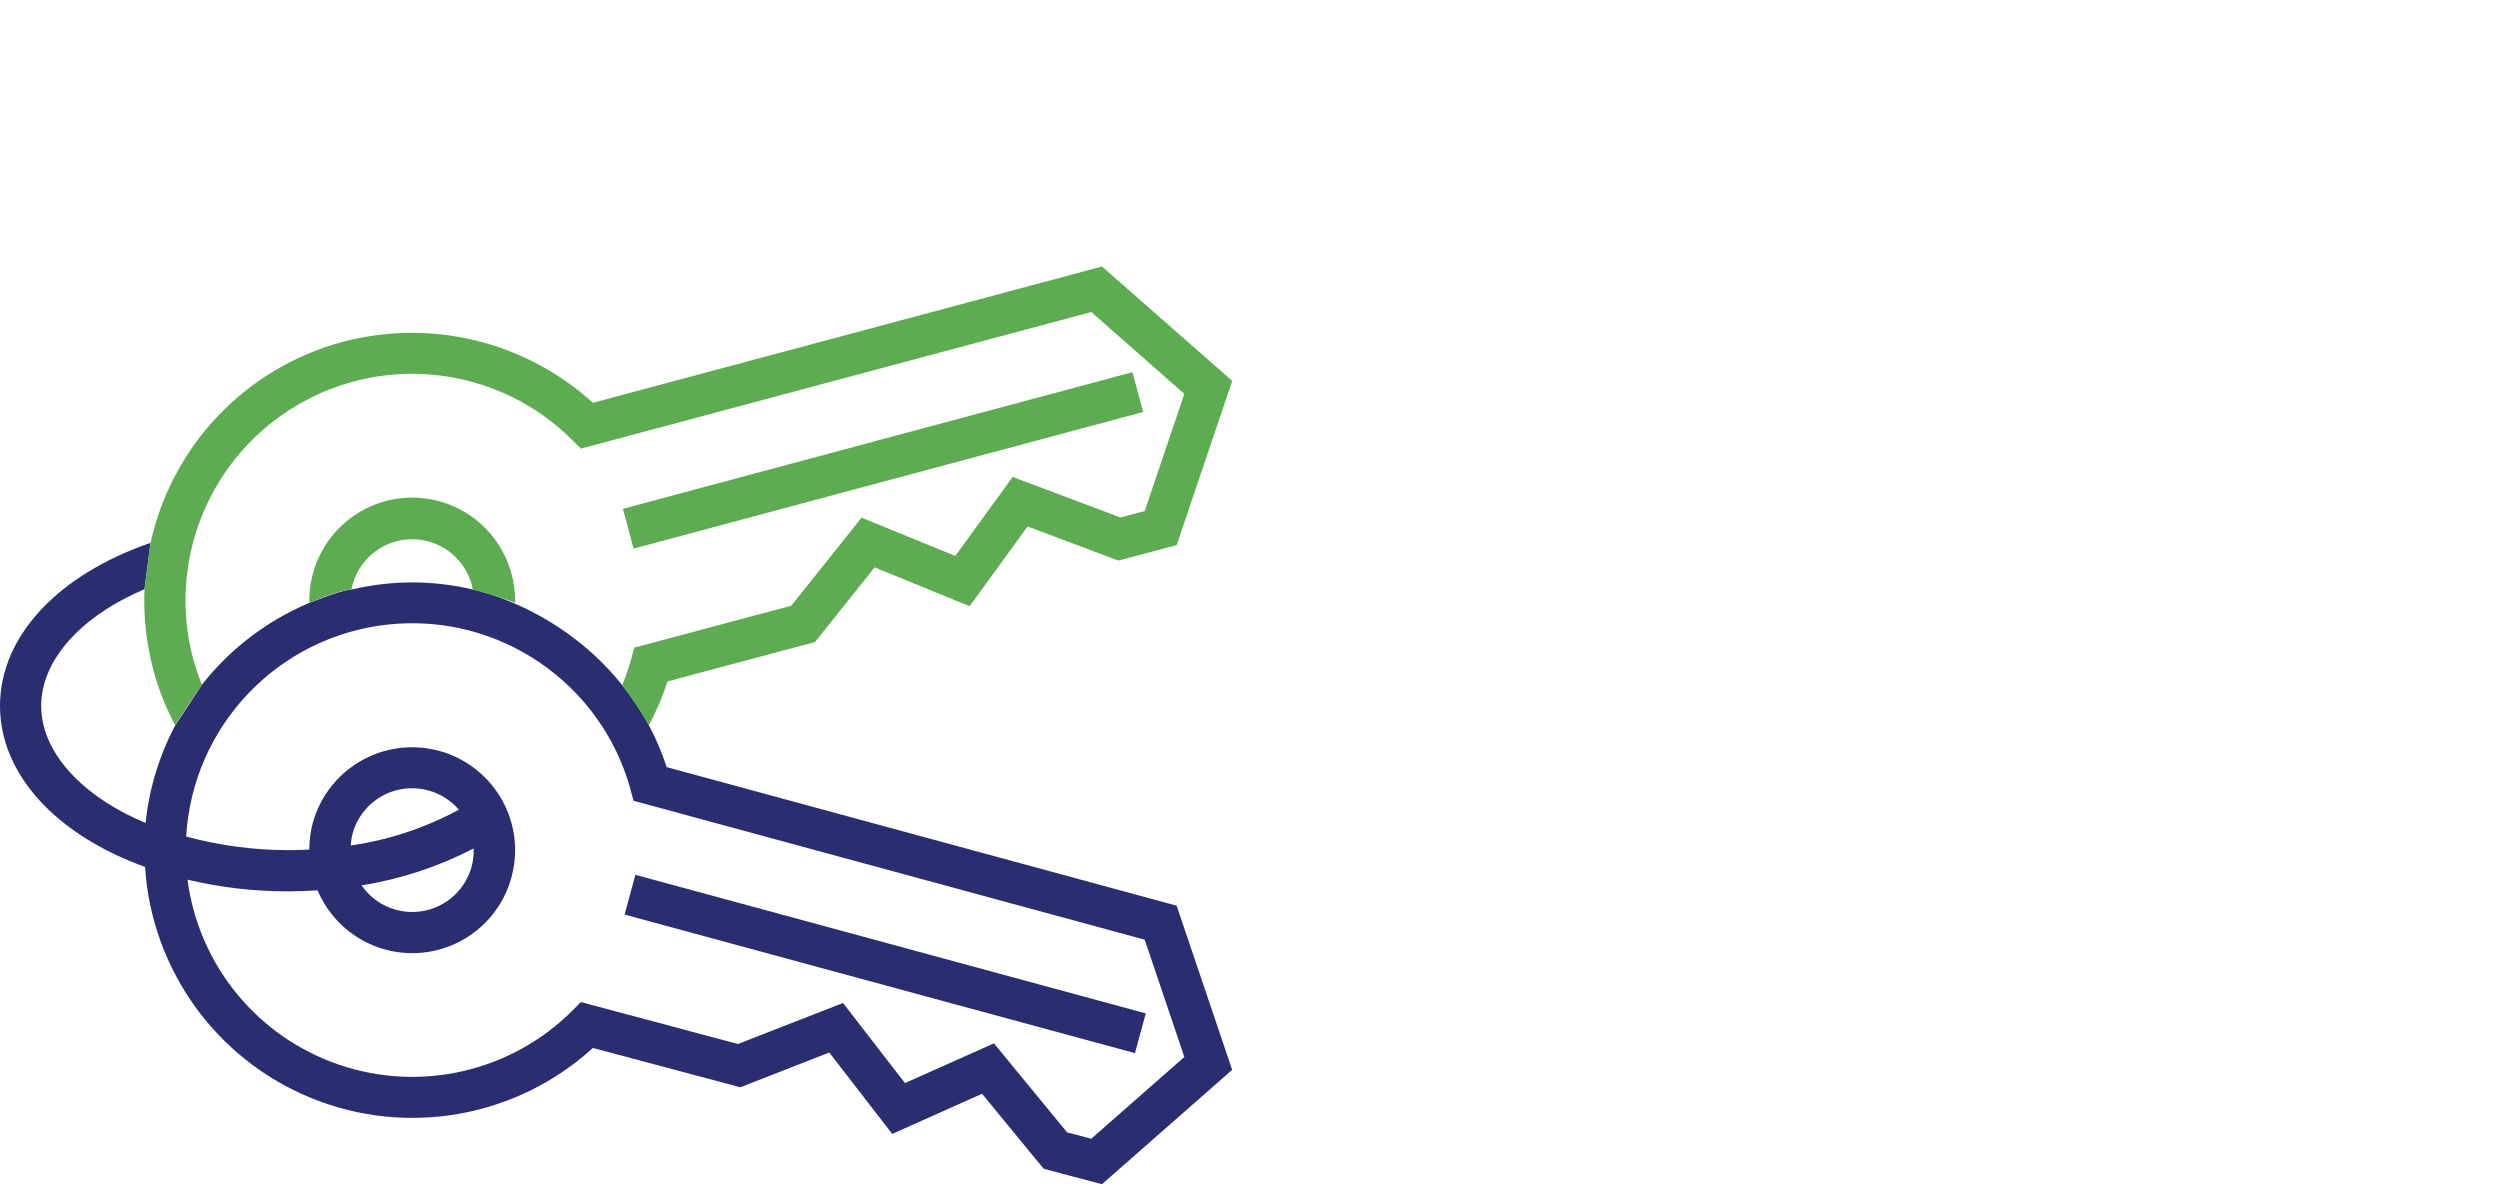
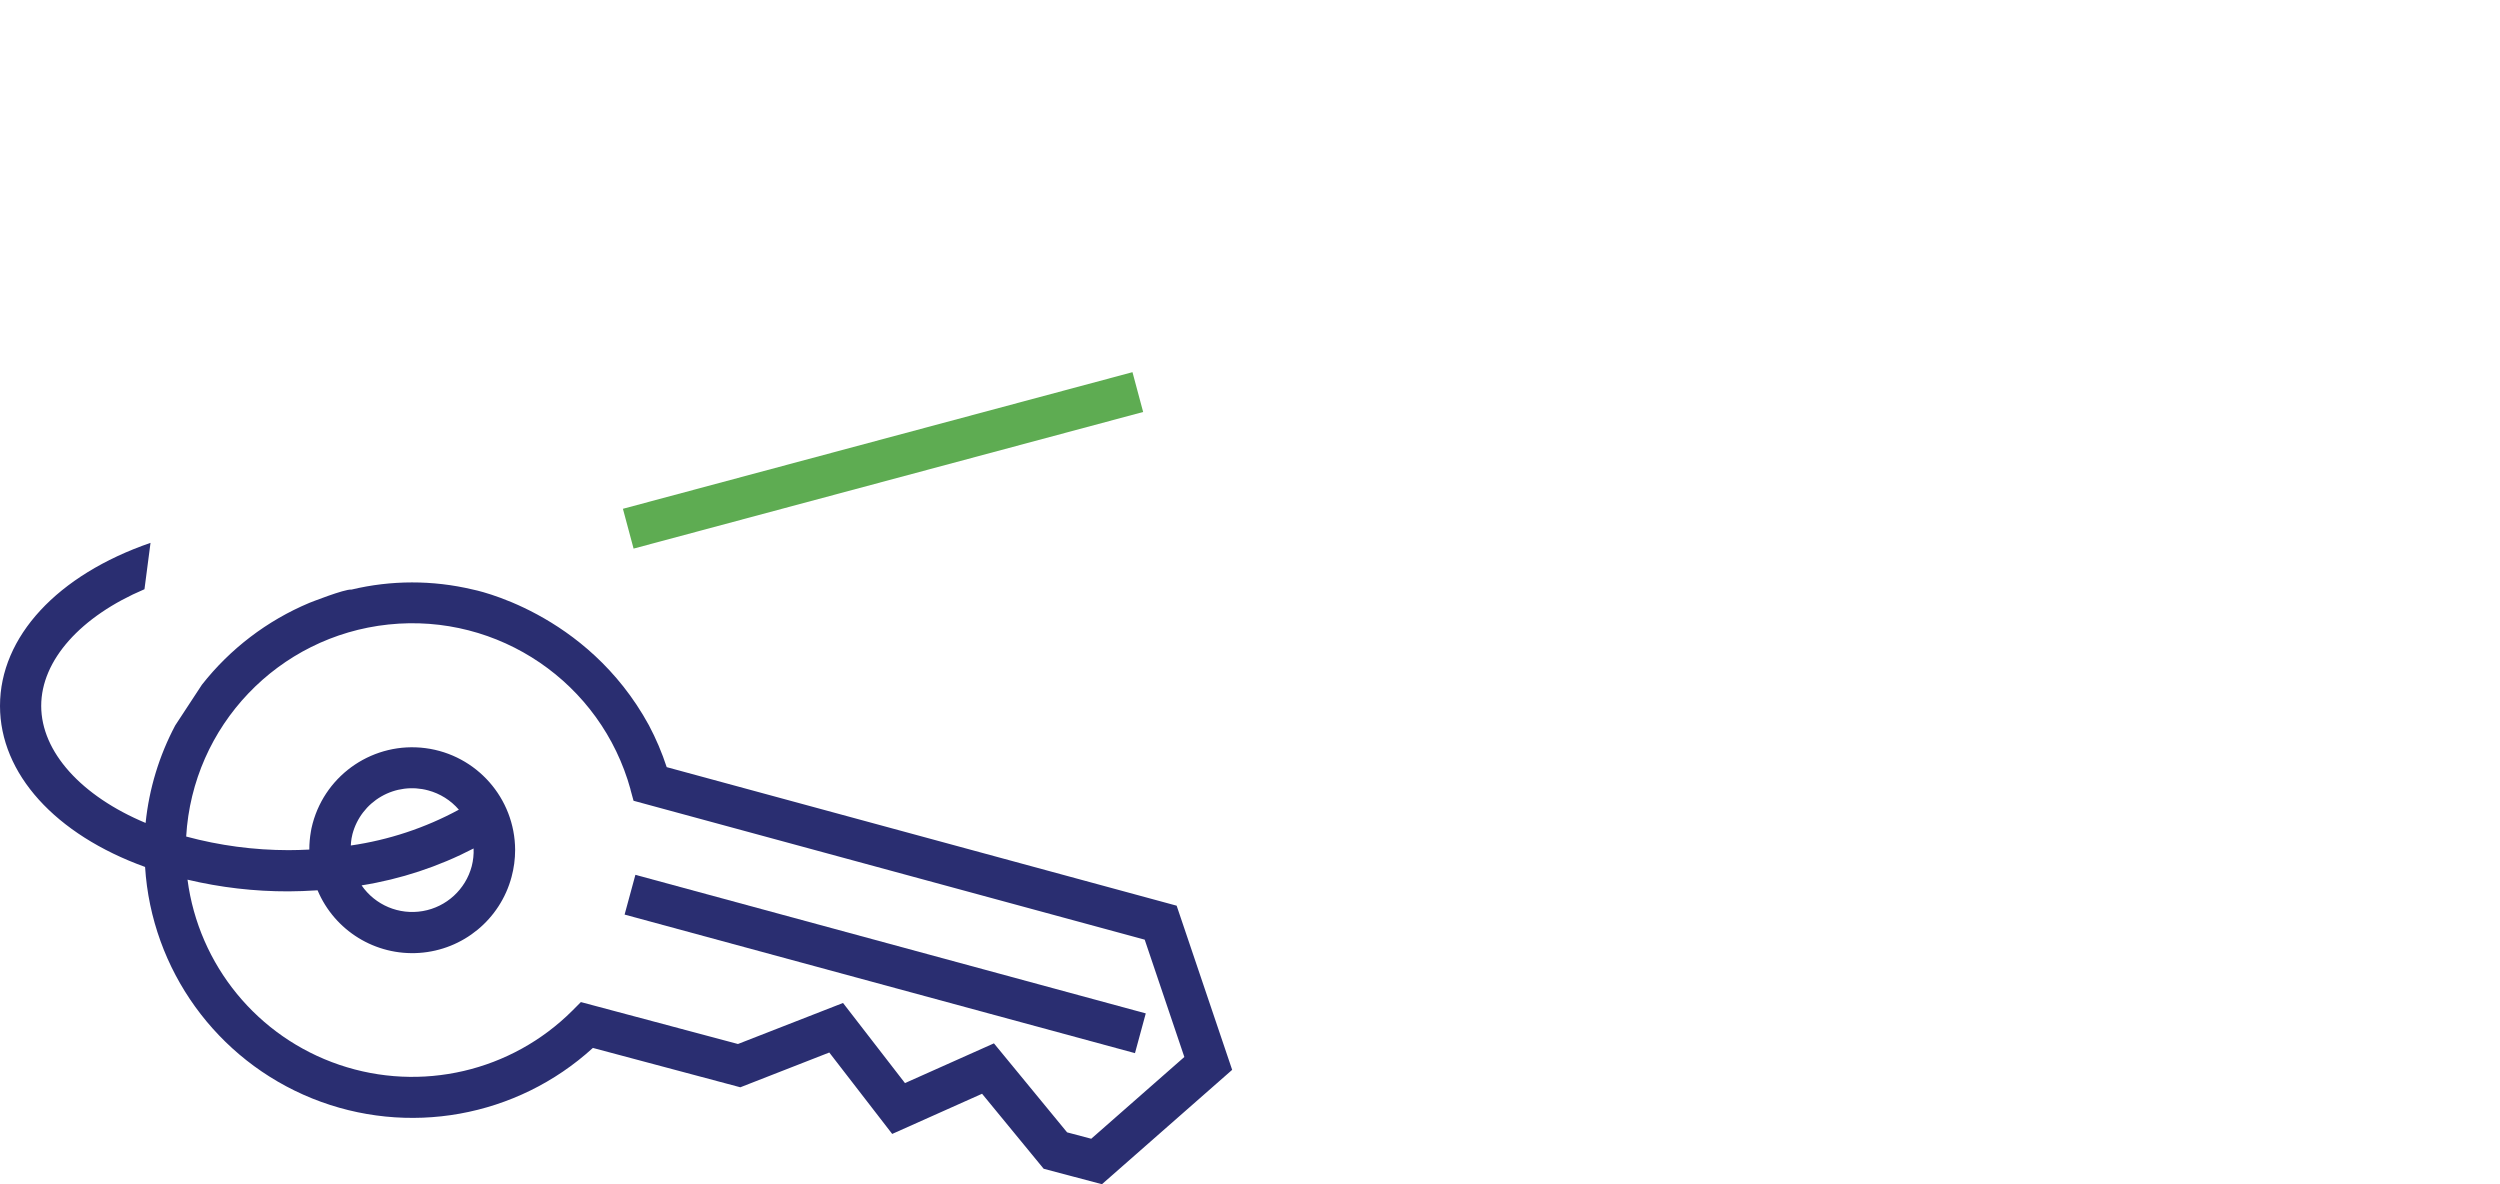
<svg xmlns="http://www.w3.org/2000/svg" version="1.1" id="Ebene_1" x="0px" y="0px" width="190px" height="90px" viewBox="0 0 190 90" enable-background="new 0 0 190 90" xml:space="preserve">
  <g id="WhatsApp" display="none">
    <path display="inline" fill="#2A2E71" d="M45,0C20.187,0,0,20.187,0,45c0,8.416,2.335,16.616,6.755,23.725   c-1.539,5.398-4.152,14.949-4.92,17.764l-0.044,0.164c-0.189,0.693,0.014,1.435,0.532,1.935c0.513,0.491,1.272,0.673,1.947,0.464   l17.633-5.424C28.863,87.797,36.848,90,45,90c24.813,0,45-20.188,45-45C90,20.187,69.813,0,45,0z M45,86.061   c-7.729,0-15.26-2.158-21.78-6.246c-0.312-0.195-0.674-0.299-1.047-0.299c-0.192,0-0.386,0.027-0.58,0.086L6.538,84.234   c0.955-3.481,3.029-11.028,4.247-15.273c0.158-0.546,0.07-1.136-0.24-1.617C6.224,60.693,3.939,52.968,3.939,45   C3.939,22.359,22.359,3.939,45,3.939c22.64,0,41.059,18.42,41.059,41.061C86.06,67.641,67.641,86.061,45,86.061z" />
    <path display="inline" fill="#5EAD52" d="M74.355,55.326c-3.175-1.762-5.872-3.527-7.849-4.821   c-1.513-0.985-2.605-1.696-3.415-2.104c-0.777-0.389-1.555-0.586-2.31-0.586c-1.179,0-2.088,0.494-2.544,0.957   c-0.093,0.092-0.176,0.19-0.247,0.299c-2.479,3.72-5.276,6.63-6.035,6.867c-1.07-0.228-5.825-2.967-10.413-6.789   c-4.677-3.896-7.752-7.734-8.265-10.305c3.078-3.185,4.225-5.256,4.225-7.613c0-2.5-5.564-12.405-6.601-13.441   c-1.067-1.064-3.397-1.245-6.945-0.538c-0.38,0.078-0.728,0.264-1.004,0.538c-0.423,0.423-10.322,10.504-5.611,22.754   c5.131,13.337,18.307,28.841,35.11,31.363c1.904,0.283,3.714,0.428,5.381,0.428c9.964,0,15.854-5.034,17.507-14.961   C75.479,56.553,75.084,55.729,74.355,55.326z M29.839,36.722c-0.373,0.372-0.579,0.866-0.579,1.394   c0,9.116,19.22,21.762,22.625,21.762c2.892,0,6.494-4.378,9.038-8.108c0.094,0.021,0.229,0.064,0.407,0.155   c0.629,0.315,1.793,1.077,3.027,1.886c1.721,1.125,4.065,2.658,6.844,4.26c-0.965,4.49-3.433,10.336-13.282,10.336   c-1.493,0-3.136-0.133-4.883-0.396C35.488,65.378,24.42,47.968,21.019,39.13c-3.329-8.649,2.885-16.474,4.328-18.126   c1.106-0.183,2.344-0.276,2.914-0.218c1.255,1.81,5.134,9.171,5.302,10.446C33.564,32.084,33.276,33.282,29.839,36.722z" />
  </g>
  <g id="Ersatzteile" display="none">
-     <path display="inline" fill="#2A2E71" d="M97.657,70h-71.66l-2.172-9h62.519c0.923,0,1.724-0.468,1.947-1.361l9.523-38.143   c0.151-0.603,0.019-1.214-0.363-1.705C97.066,19.301,96.491,19,95.87,19H13.296L10.501,7.67C10.277,6.774,9.477,6,8.554,6H2.006   C0.899,6,0,6.893,0,8c0,1.106,0.899,2,2.006,2h4.983l15.494,62.232C22.707,73.126,23.508,74,24.43,74h6.159l-0.725,1.445   c-1.583,3.093-1.439,6.656,0.388,9.643c1.819,2.98,4.985,4.831,8.466,4.831c3.481,0,6.647-1.712,8.466-4.688   c1.826-2.988,1.971-6.717,0.387-9.807L46.847,74h28.192l-0.723,1.445c-1.583,3.093-1.438,6.656,0.388,9.645   c1.819,2.979,4.983,4.829,8.465,4.829s6.646-1.712,8.468-4.688c1.824-2.988,1.969-6.717,0.386-9.807L91.298,74h6.359   c1.104,0,2.006-0.895,2.006-1.999C99.663,70.895,98.762,70,97.657,70z M67.314,57H57V42h14.074L67.314,57z M84.778,57H71.452   l3.759-15h13.327L84.778,57z M79.974,23h13.324l-3.757,15H76.214L79.974,23z M57,23h18.836l-3.757,15H57V23z M53,57H41.873   l-3.759-15H53V57z M53,23v15H37.109L33.35,23H53z M14.3,23h14.914l3.759,15H18.06L14.3,23z M22.822,57l-3.759-15h14.914l3.76,15   H22.822z M38.718,85.91c-3.271,0-5.932-2.66-5.932-5.932c0-3.271,2.661-5.932,5.932-5.932c3.27,0,5.93,2.661,5.93,5.932   C44.648,83.25,41.988,85.91,38.718,85.91z M83.169,85.91c-3.27,0-5.931-2.66-5.931-5.932c0-3.271,2.661-5.932,5.931-5.932   c3.271,0,5.934,2.661,5.934,5.932C89.103,83.25,86.439,85.91,83.169,85.91z" />
    <path display="inline" fill="#5EAC52" d="M30,17v-7h12v7h4V4h35v13h5V2.188C86,1.082,84.114,0,83.01,0H43.32   C42.214,0,42,1.082,42,2.188V6H27.445C26.339,6,26,7.433,26,8.539V17H30z" />
  </g>
  <g id="Telefon" display="none">
    <path display="inline" fill="#2A2E71" d="M78.913,81.979l0.2-0.194c0.683-0.652,1.58-1.521,2.479-2.459   c1.837-1.912,2.808-4.132,2.808-6.419c0-2.307-0.989-4.506-2.859-6.357L71.042,56.014c-1.812-1.887-3.976-2.881-6.263-2.881   c-2.275,0-4.468,0.99-6.338,2.862l-6.191,6.169l-0.184-0.1c-0.354-0.188-0.707-0.369-1.054-0.547l-0.415-0.215   c-0.688-0.344-1.341-0.672-1.912-1.023c-5.691-3.615-10.86-8.325-15.804-14.4c-2.409-3.046-4.012-5.575-5.2-8.207l-0.084-0.187   l0.151-0.138c1.404-1.285,2.723-2.623,3.998-3.917l0.427-0.433c0.272-0.271,0.542-0.546,0.813-0.823   c0.265-0.269,0.53-0.539,0.795-0.803c3.896-3.897,3.896-8.933,0-12.83l-5.291-5.292c-0.572-0.572-1.161-1.161-1.713-1.75   c-1.117-1.154-2.326-2.385-3.579-3.542c-1.811-1.792-3.957-2.736-6.213-2.736c-2.264,0-4.444,0.945-6.304,2.731l-6.535,6.591   c-2.4,2.4-3.769,5.332-4.068,8.716c-0.452,5.51,1.17,10.664,2.431,14.062c3.096,8.35,7.728,16.076,14.578,24.313   c8.353,9.976,18.401,17.843,29.864,23.386c4.395,2.082,10.27,4.528,16.719,4.941C64.062,89.98,64.478,90,64.857,90   c4.326,0,7.959-1.557,10.797-4.622l0.074-0.086C76.696,84.118,77.772,83.078,78.913,81.979z M75.951,78.479   c-1.211,1.155-2.491,2.414-3.671,3.805c-2.006,2.146-4.356,3.14-7.405,3.14c-0.29,0-0.604,0-0.897-0.021   c-5.732-0.365-11.035-2.598-15.015-4.5c-10.87-5.262-20.396-12.723-28.314-22.174c-6.528-7.869-10.917-15.18-13.814-23.005   c-1.786-4.781-2.452-8.509-2.157-12.089c0.196-2.306,1.086-4.222,2.72-5.855l6.52-6.519c1.004-0.945,2.077-1.441,3.106-1.441   c1.295,0,2.341,0.773,2.991,1.421l0.059,0.06c1.225,1.143,2.419,2.367,3.443,3.423c0.294,0.304,0.592,0.607,0.893,0.913   c0.306,0.31,0.614,0.624,0.922,0.942l5.216,5.216c1.079,1.079,1.603,2.113,1.603,3.163c0,1.051-0.524,2.085-1.603,3.163   l-0.541,0.545c-0.368,0.373-0.733,0.743-1.107,1.103c-1.711,1.751-3.187,3.074-4.806,4.526L23.843,34c0,0,0,0-0.001,0l0.188,0.35   c-1.497,1.506-1.316,2.979-0.946,4.156l0.057,0.205c1.325,3.207,3.217,6.312,6.129,10.01c5.288,6.508,10.819,11.551,16.925,15.412   c0.777,0.491,1.564,0.889,2.326,1.27c0.623,0.312,1.332,0.666,1.916,1.029c0.022,0.01,0.068,0.039,0.115,0.067   c0.029,0.019,0.059,0.038,0.088,0.051c0.616,0.31,1.177,0.453,1.77,0.453c1.463,0,2.396-0.927,2.703-1.231l6.541-6.543   c0.691-0.691,1.789-1.518,3.088-1.518c1.397,0,2.455,0.934,2.961,1.489L78.266,69.93c1.91,1.893,2.061,3.07,0.448,6.07h0.055   l-0.479,0.311c-0.633,0.682-1.277,1.221-1.961,1.885L75.951,78.479z" />
    <path display="inline" fill="#5EAC52" d="M73.501,40.577c-1.029-6.042-3.884-11.546-8.254-15.917   c-4.371-4.37-9.876-7.225-15.919-8.254c-0.127-0.021-0.256-0.031-0.382-0.031c-1.132,0-2.097,0.807-2.295,1.919   c-0.11,0.618,0.027,1.24,0.39,1.751c0.352,0.497,0.876,0.825,1.476,0.923c5.084,0.854,9.729,3.263,13.436,6.97   c3.682,3.683,6.091,8.327,6.967,13.431c0.187,1.114,1.146,1.921,2.283,1.921c0.131,0,0.249-0.016,0.381-0.033   C72.854,43.052,73.708,41.851,73.501,40.577z" />
    <path display="inline" fill="#5EAC52" d="M89.444,41.563c0.359-0.501,0.498-1.11,0.391-1.713   c-1.695-9.953-6.397-19.019-13.595-26.22C69.044,6.434,59.977,1.733,50.022,0.035C49.887,0.011,49.756,0,49.625,0   c-1.105,0-2.052,0.806-2.25,1.917c-0.206,1.269,0.629,2.441,1.899,2.663c8.979,1.523,17.181,5.775,23.722,12.294   c6.518,6.52,10.77,14.722,12.294,23.723c0.185,1.11,1.14,1.913,2.272,1.913c0.12,0,0.229-0.014,0.347-0.028   C88.561,42.384,89.087,42.059,89.444,41.563z" />
  </g>
  <g id="Telefon_Negativ" display="none">
    <path display="inline" fill="#FFFFFF" d="M78.913,81.979l0.2-0.194c0.683-0.652,1.58-1.521,2.479-2.459   c1.837-1.912,2.808-4.132,2.808-6.419c0-2.307-0.989-4.506-2.859-6.357L71.042,56.014c-1.812-1.887-3.976-2.881-6.263-2.881   c-2.275,0-4.468,0.99-6.338,2.862l-6.191,6.169l-0.184-0.1c-0.354-0.188-0.707-0.369-1.054-0.547l-0.415-0.215   c-0.688-0.344-1.341-0.672-1.912-1.023c-5.691-3.615-10.86-8.325-15.804-14.4c-2.409-3.046-4.012-5.575-5.2-8.207l-0.084-0.187   l0.151-0.138c1.404-1.285,2.723-2.623,3.998-3.917l0.427-0.433c0.272-0.271,0.542-0.546,0.813-0.823   c0.265-0.269,0.53-0.539,0.795-0.803c3.896-3.897,3.896-8.933,0-12.83l-5.291-5.292c-0.572-0.572-1.161-1.161-1.713-1.75   c-1.117-1.154-2.326-2.385-3.579-3.542c-1.811-1.792-3.957-2.736-6.213-2.736c-2.264,0-4.444,0.945-6.304,2.731l-6.535,6.591   c-2.4,2.4-3.769,5.332-4.068,8.716c-0.452,5.51,1.17,10.664,2.431,14.062c3.096,8.35,7.728,16.076,14.578,24.313   c8.353,9.976,18.401,17.843,29.864,23.386c4.395,2.082,10.27,4.528,16.719,4.941C64.062,89.98,64.478,90,64.857,90   c4.326,0,7.959-1.557,10.797-4.622l0.074-0.086C76.696,84.118,77.772,83.078,78.913,81.979z M75.951,78.479   c-1.211,1.155-2.491,2.414-3.671,3.805c-2.006,2.146-4.356,3.14-7.405,3.14c-0.29,0-0.604,0-0.897-0.021   c-5.732-0.365-11.035-2.598-15.015-4.5c-10.87-5.262-20.396-12.723-28.314-22.174c-6.528-7.869-10.917-15.18-13.814-23.005   c-1.786-4.781-2.452-8.509-2.157-12.089c0.196-2.306,1.086-4.222,2.72-5.855l6.52-6.519c1.004-0.945,2.077-1.441,3.106-1.441   c1.295,0,2.341,0.773,2.991,1.421l0.059,0.06c1.225,1.143,2.419,2.367,3.443,3.423c0.294,0.304,0.592,0.607,0.893,0.913   c0.306,0.31,0.614,0.624,0.922,0.942l5.216,5.216c1.079,1.079,1.603,2.113,1.603,3.163c0,1.051-0.524,2.085-1.603,3.163   l-0.541,0.545c-0.368,0.373-0.733,0.743-1.107,1.103c-1.711,1.751-3.187,3.074-4.806,4.526L23.843,34c0,0,0,0-0.001,0l0.188,0.35   c-1.497,1.506-1.316,2.979-0.946,4.156l0.057,0.205c1.325,3.207,3.217,6.312,6.129,10.01c5.288,6.508,10.819,11.551,16.925,15.412   c0.777,0.491,1.564,0.889,2.326,1.27c0.623,0.312,1.332,0.666,1.916,1.029c0.022,0.01,0.068,0.039,0.115,0.067   c0.029,0.019,0.059,0.038,0.088,0.051c0.616,0.31,1.177,0.453,1.77,0.453c1.463,0,2.396-0.927,2.703-1.231l6.541-6.543   c0.691-0.691,1.789-1.518,3.088-1.518c1.397,0,2.455,0.934,2.961,1.489L78.266,69.93c1.91,1.893,2.061,3.07,0.448,6.07h0.055   l-0.479,0.311c-0.633,0.682-1.277,1.221-1.961,1.885L75.951,78.479z" />
    <path display="inline" fill="#5EAC52" d="M73.501,40.577c-1.029-6.042-3.884-11.546-8.254-15.917   c-4.371-4.37-9.876-7.225-15.919-8.254c-0.127-0.021-0.256-0.031-0.382-0.031c-1.132,0-2.097,0.807-2.295,1.919   c-0.11,0.618,0.027,1.24,0.39,1.751c0.352,0.497,0.876,0.825,1.476,0.923c5.084,0.854,9.729,3.263,13.436,6.97   c3.682,3.683,6.091,8.327,6.967,13.431c0.187,1.114,1.146,1.921,2.283,1.921c0.131,0,0.249-0.016,0.381-0.033   C72.854,43.052,73.708,41.851,73.501,40.577z" />
    <path display="inline" fill="#5EAC52" d="M89.444,41.563c0.359-0.501,0.498-1.11,0.391-1.713   c-1.695-9.953-6.397-19.019-13.595-26.22C69.044,6.434,59.977,1.733,50.022,0.035C49.887,0.011,49.756,0,49.625,0   c-1.105,0-2.052,0.806-2.25,1.917c-0.206,1.269,0.629,2.441,1.899,2.663c8.979,1.523,17.181,5.775,23.722,12.294   c6.518,6.52,10.77,14.722,12.294,23.723c0.185,1.11,1.14,1.913,2.272,1.913c0.12,0,0.229-0.014,0.347-0.028   C88.561,42.384,89.087,42.059,89.444,41.563z" />
  </g>
  <g id="Mieten_Negativ" display="none">
    <rect x="60.848" y="66.388" transform="matrix(-0.965 -0.262 0.262 -0.965 152.626 157.149)" display="inline" fill="#FFFFFF" width="51.868" height="4.039" />
    <path display="inline" fill="#FFFFFF" d="M61.828,51.288l0.305,1.108l50.129,13.621l3.889,11.506l-9.131,8.019l-2.369-0.628   l-7.174-8.729l-8.725,3.897l-6.076-7.858L72.37,76.25l-15.402-4.111l-0.823,0.826c-5.987,5.985-14.854,8.051-22.869,5.325   c-8.015-2.724-13.787-9.763-14.886-18.157c3.244,0.77,6.566,1.154,9.901,1.146c0.902,0,1.859-0.043,2.854-0.104   c1.672,3.969,5.682,6.436,9.977,6.139c4.296-0.293,7.93-3.285,9.045-7.445c0.235-0.868,0.353-1.764,0.353-2.661   c-0.022-5.056-3.78-9.317-8.793-9.974c-5.013-0.654-9.74,2.496-11.063,7.375l-0.054,0.218c-0.051,0.188-0.09,0.38-0.12,0.571   c-0.104,0.59-0.157,1.186-0.157,1.783c-0.705,0.035-1.386,0.057-2.041,0.057c-3.39-0.002-6.763-0.451-10.035-1.336   c0.632-10.852,9.024-19.649,19.833-20.794c10.809-1.144,20.857,5.704,23.747,16.181L61.828,51.288L61.828,51.288z M45,53.27   c-3.296,1.787-6.884,2.976-10.595,3.513c0.009-0.236,0.033-0.472,0.071-0.704l0.089-0.418c0.412-1.555,1.428-2.881,2.822-3.686   c1.393-0.805,3.049-1.02,4.6-0.599C43.159,51.689,44.21,52.35,45,53.27 M35.462,60.693c3.832-0.61,7.542-1.834,10.984-3.621   c0.024,0.585-0.037,1.173-0.182,1.742c-0.604,2.277-2.479,3.996-4.8,4.398C39.143,63.617,36.8,62.633,35.462,60.693 M46.34,31.673   c-3.907-0.926-7.975-0.922-11.878,0.014c-0.646-0.078-4.125,1.302-4.125,1.302c-4.137,1.737-7.764,4.5-10.535,8.027l-2.616,3.988   c-1.577,2.973-2.563,6.221-2.906,9.566C7.984,51.938,4.042,47.602,4.042,43.092c0-4.487,3.885-8.791,10.127-11.442l0.594-4.549   C5.63,30.25,0,36.299,0,43.092c0,6.651,5.422,12.616,14.228,15.795c0.638,10.084,7.005,18.908,16.373,22.696   c9.37,3.785,20.08,1.862,27.546-4.946l14.458,3.859l8.725-3.41l6.169,7.984l8.813-3.939l6.041,7.355L108.068,90l12.771-11.217   l-5.444-16.1L65.384,49.096c-0.464-1.416-1.048-2.791-1.746-4.109C57.529,33.798,46.34,31.673,46.34,31.673" />
    <rect display="inline" fill="none" width="120.85" height="90" />
    <rect x="84.576" y="-6.841" transform="matrix(-0.259 -0.966 0.966 -0.259 90.653 107.594)" display="inline" fill="#5EAC52" width="4.041" height="51.732" />
    <path display="inline" fill="#5EAC52" d="M50.503,32.988c0-0.072,0.02-0.144,0.02-0.216c0-0.888-0.12-1.771-0.355-2.627   c-1.32-4.934-6.121-8.102-11.178-7.378c-5.055,0.726-8.771,5.114-8.652,10.221c0,0,3.215-1.368,4.125-1.301   c0.524-2.776,2.896-4.822,5.718-4.933c2.823-0.111,5.348,1.742,6.089,4.468c0.042,0.143,0.04,0.301,0.071,0.451   C46.34,31.674,49.707,32.596,50.503,32.988 M19.803,41.017c-0.332-0.812-0.616-1.643-0.846-2.49   c-2.614-9.72,1.629-19.983,10.344-25.02c8.715-5.037,19.727-3.587,26.842,3.532l0.824,0.823l50.057-13.396l9.127,8.024   l-3.887,11.496l-2.369,0.628L99.316,20.64l-5.629,7.744l-9.19-3.753l-6.898,8.637l-15.396,4.107L61.9,38.501   c-0.238,0.854-0.527,1.694-0.861,2.516c0,0,2.153,3.114,2.602,3.967c0.736-1.374,1.35-2.811,1.831-4.295l14.466-3.863l5.836-7.319   l9.321,3.805l5.685-7.819l8.902,3.346l5.715-1.514l5.455-16.106L108.074,0L58.145,13.365c-6.632-6.03-15.874-8.279-24.537-5.973   c-9.471,2.532-16.739,10.134-18.846,19.709l-0.595,4.548c-0.113,2.668,0.182,5.337,0.873,7.917   c0.505,1.889,1.225,3.713,2.146,5.438C17.855,43.842,19.803,41.017,19.803,41.017" />
  </g>
  <g id="Mieten_Positiv">
    <rect x="47.154" y="71.701" transform="matrix(-0.965 -0.262 0.262 -0.965 112.976 161.585)" fill="#2A2E71" width="40.195" height="3.131" />
    <path fill="#2A2E71" d="M47.914,60l0.235,0.858l38.848,10.556l3.013,8.917l-7.076,6.214l-1.835-0.486l-5.56-6.764l-6.761,3.02   l-4.708-6.089l-7.986,3.118l-11.937-3.186l-0.637,0.641c-4.64,4.639-11.511,6.238-17.723,4.126   c-6.211-2.11-10.684-7.565-11.536-14.07c2.514,0.597,5.089,0.895,7.673,0.889c0.699,0,1.441-0.034,2.212-0.081   c1.296,3.076,4.403,4.987,7.732,4.758c3.329-0.227,6.145-2.546,7.009-5.77c0.182-0.673,0.273-1.367,0.273-2.063   c-0.017-3.918-2.929-7.22-6.814-7.729c-3.885-0.506-7.548,1.935-8.573,5.716l-0.042,0.169c-0.039,0.146-0.069,0.294-0.092,0.442   c-0.081,0.457-0.122,0.919-0.122,1.382c-0.546,0.026-1.075,0.044-1.582,0.044c-2.627-0.002-5.241-0.35-7.776-1.035   c0.49-8.41,6.993-15.228,15.369-16.114c8.376-0.887,16.163,4.42,18.403,12.539L47.914,60L47.914,60z M34.873,61.536   c-2.554,1.385-5.334,2.306-8.211,2.722c0.007-0.183,0.026-0.366,0.056-0.546l0.069-0.323c0.319-1.205,1.107-2.233,2.187-2.856   c1.08-0.624,2.363-0.79,3.564-0.464C33.446,60.311,34.261,60.823,34.873,61.536 M27.481,67.289   c2.969-0.474,5.844-1.422,8.512-2.806c0.019,0.453-0.028,0.908-0.141,1.349c-0.468,1.765-1.921,3.098-3.72,3.409   C30.334,69.555,28.518,68.792,27.481,67.289 M35.911,44.799c-3.027-0.717-6.18-0.714-9.205,0.011   c-0.501-0.061-3.197,1.009-3.197,1.009c-3.206,1.346-6.017,3.487-8.164,6.221l-2.027,3.091c-1.222,2.303-1.986,4.819-2.252,7.413   c-4.879-2.041-7.934-5.4-7.934-8.896c0-3.477,3.01-6.813,7.848-8.867l0.46-3.525C4.363,43.697,0,48.385,0,53.648   c0,5.154,4.202,9.776,11.026,12.24c0.495,7.814,5.429,14.653,12.688,17.589c7.261,2.934,15.561,1.443,21.346-3.834l11.205,2.991   l6.761-2.643l4.781,6.188l6.83-3.053l4.682,5.7L83.748,90l9.896-8.692l-4.219-12.476l-38.756-10.53   c-0.359-1.098-0.812-2.164-1.353-3.185C44.582,46.446,35.911,44.799,35.911,44.799" />
    <rect y="20.254" fill="none" width="93.652" height="69.746" />
    <rect x="65.542" y="14.953" transform="matrix(-0.259 -0.966 0.966 -0.259 50.683 108.88)" fill="#5EAC52" width="3.132" height="40.09" />
-     <path fill="#5EAC52" d="M39.137,45.818c0-0.056,0.016-0.111,0.016-0.167c0-0.688-0.093-1.373-0.275-2.036   c-1.022-3.823-4.743-6.278-8.662-5.717c-3.917,0.563-6.797,3.963-6.705,7.92c0,0,2.492-1.06,3.197-1.008   c0.406-2.151,2.245-3.737,4.431-3.823c2.188-0.086,4.145,1.35,4.719,3.463c0.032,0.11,0.031,0.233,0.055,0.349   C35.911,44.8,38.521,45.515,39.137,45.818 M15.346,52.04c-0.257-0.629-0.477-1.272-0.656-1.929   c-2.026-7.533,1.263-15.486,8.016-19.39c6.754-3.903,15.288-2.78,20.801,2.737l0.638,0.638l38.792-10.381l7.072,6.218l-3.012,8.909   l-1.836,0.487l-8.198-3.08l-4.362,6.001l-7.122-2.908l-5.345,6.694l-11.932,3.183l-0.235,0.872   c-0.184,0.662-0.408,1.313-0.667,1.949c0,0,1.668,2.414,2.017,3.075c0.57-1.065,1.046-2.179,1.418-3.329l11.211-2.993l4.522-5.672   l7.224,2.949l4.405-6.059l6.899,2.592l4.429-1.173l4.227-12.481l-9.902-8.694L45.06,30.612c-5.139-4.673-12.302-6.416-19.015-4.629   c-7.339,1.962-12.972,7.853-14.604,15.274l-0.461,3.524c-0.087,2.068,0.142,4.136,0.677,6.135c0.391,1.464,0.949,2.877,1.663,4.215   C13.837,54.229,15.346,52.04,15.346,52.04" />
  </g>
  <g id="flexible_Mietdauer_negativ" display="none">
-     <path display="inline" fill="#FFFFFF" d="M95,90c-24.813,0-45-20.188-45-45C50,20.187,70.187,0,95,0c24.813,0,45,20.187,45,45   C140,69.813,119.813,90,95,90z M95,4.557C72.7,4.557,54.557,22.7,54.557,45C54.557,67.301,72.7,85.443,95,85.443   c22.301,0,40.443-18.144,40.443-40.443S117.301,4.557,95,4.557z" />
    <path display="inline" fill="#5EAC52" d="M111.514,64.089c-0.486,0-0.979-0.155-1.394-0.478L92.722,50.154V19.416   c0-1.258,1.02-2.278,2.278-2.278s2.277,1.02,2.277,2.278v28.502l15.631,12.09c0.996,0.771,1.179,2.201,0.408,3.196   C112.867,63.785,112.193,64.089,111.514,64.089z" />
  </g>
  <g id="für_jeden_Zweck" display="none">
    <path display="inline" fill="#5EAC52" d="M102.382,45.494c0.468,0.479,1.108,0.717,1.929,0.717c0.819,0,1.463-0.24,1.928-0.717   c0.467-0.478,0.699-1.064,0.699-1.76c0-0.707-0.232-1.3-0.699-1.778c-0.465-0.478-1.107-0.717-1.928-0.717   c-0.819,0-1.461,0.239-1.929,0.717c-0.465,0.478-0.696,1.071-0.696,1.778C101.686,44.43,101.917,45.016,102.382,45.494    M106.713,18.834h-4.898l0.485,19.053h3.929L106.713,18.834z M85.783,45.447c0.465,0.472,1.109,0.708,1.928,0.708   s1.461-0.235,1.927-0.708c0.466-0.472,0.698-1.062,0.698-1.769c0-0.695-0.233-1.285-0.698-1.77   c-0.465-0.483-1.108-0.726-1.927-0.726s-1.463,0.242-1.928,0.726c-0.465,0.485-0.699,1.075-0.699,1.77   C85.084,44.386,85.317,44.975,85.783,45.447 M89.722,37.904c0.012-0.943,0.135-1.781,0.372-2.514   c0.236-0.733,0.702-1.409,1.396-2.03c0.808-0.758,1.562-1.519,2.262-2.283c0.702-0.762,1.271-1.579,1.705-2.448   c0.436-0.869,0.65-1.857,0.65-2.961c0-2.284-0.7-4.056-2.104-5.318c-1.404-1.26-3.359-1.89-5.866-1.89   c-1.515,0-2.883,0.27-4.107,0.81c-1.223,0.541-2.194,1.344-2.914,2.412c-0.72,1.068-1.093,2.403-1.118,4.004h4.618   c0.014-1.191,0.38-2.058,1.1-2.598c0.72-0.54,1.527-0.81,2.421-0.81c1.092,0,1.925,0.31,2.495,0.931   c0.571,0.621,0.856,1.502,0.856,2.645c0,0.696-0.137,1.31-0.409,1.844c-0.274,0.534-0.64,1.042-1.099,1.526   c-0.46,0.485-0.975,1.001-1.546,1.547c-0.732,0.707-1.316,1.384-1.751,2.029c-0.435,0.646-0.745,1.37-0.931,2.17   c-0.186,0.801-0.286,1.778-0.297,2.933L89.722,37.904L89.722,37.904z" />
    <path display="inline" fill="#FFFFFF" d="M138.682,26.782c-1.934-2.553-4.52-4.562-7.479-5.812l-0.312-0.13l-0.037-0.333   c-1.078-9.153-8.84-16.055-18.056-16.055c-3.196,0-6.205,0.785-8.938,2.334l-0.375,0.212l-0.312-0.299   C98.701,2.379,92.812,0,86.591,0C75.87,0,66.395,7.213,63.549,17.539l-0.09,0.328l-0.331,0.08   c-4.079,0.98-7.704,3.175-10.482,6.347c-3.227,3.685-5.004,8.406-5.004,13.294c0,11.139,9.061,20.199,20.198,20.199   c3.046,0,6.108-0.712,8.856-2.061l0.368-0.181l0.292,0.29c5.029,4.99,11.684,7.739,18.738,7.739c7.672,0,14.973-3.315,20.029-9.099   l0.279-0.32l0.39,0.175c2.347,1.048,4.832,1.58,7.39,1.58c10.022,0,18.178-8.153,18.178-18.177   C142.357,33.75,141.086,29.963,138.682,26.782z M124.182,51.447c-2.531,0-5.02-0.711-7.195-2.053   c-0.965-0.597-2.315-0.322-2.979,0.586c-4.147,5.719-10.845,9.131-17.911,9.131c-6.496,0-12.651-2.858-16.892-7.842   c-0.7-0.826-1.986-1.021-2.902-0.438c-2.545,1.63-5.472,2.49-8.461,2.49c-8.675,0-15.733-7.059-15.733-15.735   c0-7.791,5.811-14.488,13.517-15.578c0.944-0.133,1.699-0.852,1.878-1.787c1.757-9.132,9.784-15.76,19.089-15.76   c5.732,0,11.143,2.517,14.846,6.904c0.742,0.88,2.14,1.036,3.06,0.335c2.394-1.824,5.267-2.788,8.304-2.788   c7.483,0,13.635,6.085,13.713,13.564c0.012,0.982,0.653,1.832,1.594,2.115c5.765,1.724,9.789,7.128,9.789,13.142   C137.895,45.297,131.743,51.447,124.182,51.447z" />
    <path display="inline" fill="#FFFFFF" d="M76.65,63.066c-5.36,0-9.721,4.361-9.721,9.722s4.361,9.722,9.721,9.722   s9.721-4.361,9.721-9.722S82.01,63.066,76.65,63.066z M76.65,78.046c-2.899,0-5.259-2.358-5.259-5.258s2.36-5.259,5.259-5.259   s5.258,2.359,5.258,5.259S79.549,78.046,76.65,78.046z" />
    <path display="inline" fill="#FFFFFF" d="M55.491,74.303c-4.328,0-7.849,3.52-7.849,7.848S51.163,90,55.491,90   c4.328,0,7.85-3.521,7.85-7.85C63.341,77.82,59.819,74.303,55.491,74.303z M55.491,85.537c-1.866,0-3.385-1.52-3.385-3.387   s1.519-3.387,3.385-3.387c1.867,0,3.386,1.52,3.386,3.387S57.358,85.537,55.491,85.537z" />
  </g>
  <g id="Kostengünstig" display="none">
    <path display="inline" fill="#FFFFFF" d="M71.095,47.32c-1.479,0-2.683,1.205-2.683,2.685s1.204,2.685,2.683,2.685   s2.63-1.205,2.63-2.685S72.574,47.32,71.095,47.32" />
    <path display="inline" fill="#5EAC52" d="M95.335,0.063c-7.014,0-12.719,5.705-12.719,12.719c0,7.013,5.705,12.718,12.719,12.718   c7.015,0,12.718-5.705,12.718-12.718C108.055,5.768,102.35,0.063,95.335,0.063z M95.335,21.318c-4.708,0-8.538-3.83-8.538-8.537   c0-4.708,3.83-8.538,8.538-8.538s8.539,3.83,8.539,8.538S100.043,21.318,95.335,21.318z" />
    <path display="inline" fill="#FFFFFF" d="M105.964,38H84.708c-1.152,0-2.09,1.347-2.09,2.5s0.938,2.5,2.09,2.5h21.256   c1.151,0,2.091-1.347,2.091-2.5S107.115,38,105.964,38z" />
    <path display="inline" fill="#FFFFFF" d="M115,80.139v-0.307l0.771-0.167c3.682-2.416,7.082-5.765,9.34-9.687   c2.119-3.678,3.57-7.047,3.949-11.272L129.236,59h0.641c5.548,0,10.061-5.322,10.061-10.871c0-2.686-1.045-5.617-2.946-7.517   c-0.79-0.791-2.165-0.992-2.955-0.202c-0.396,0.395-0.613,0.818-0.612,1.376c0,0.559,0.217,1.034,0.612,1.428   c1.108,1.111,1.722,2.96,1.722,4.531c0,3.241-2.638,6.255-5.88,6.255h-0.642l-0.045-0.73C127.867,38.659,115.33,27,100.648,27   H87.364c-1.632,0-3.55,0.003-5.399,0.344l-0.304-0.037l-0.211-0.271c-3.444-3.659-8.236-5.695-13.2-5.695   c-1.152,0-2.25,0.914-2.25,2.067v12.185l0.006,0.163c-3.109,3.316-5.326,7.425-6.565,11.777L59.405,48h-1.622   C53.701,48,50,51.21,50,55.293v5.49c0,4.072,3.511,7.387,7.593,7.387c0.912,0,2.278,0.003,3.289,0.01l0.392,0.002l0.181,0.307   c1.828,3.601,3.877,6.8,6.813,9.255L68,77.913v0.263c0,3.525,0.495,9.479,0.495,9.545c0,1.151,1.42,2.279,2.573,2.279h10.628   C82.85,90,83,88.684,83,87.529v-3.413l1.011,0.401C85.007,84.605,86.424,85,87.364,85H101v2.529c0,1.154,1.152,2.471,2.307,2.471   h10.629c1.151,0,1.572-1.128,1.572-2.279C115.508,87.682,115,84.034,115,80.139z M112.898,76.846   c-0.641,0.372-1.461,1.063-1.465,1.803c-0.007,2.291-0.435,4.556-0.435,6.227V86h-6v-9.098c0-1.151-0.849-2.09-2-2.09   s-2,0.938-2,2.09V81H87.364c-0.988,0-2.443-0.494-3.464-0.602L83,79.909v-3.007c0-1.151-0.847-2.09-2-2.09s-2,0.938-2,2.09V86h-7   v-1.126c0-2.465,0.573-6.037,0.563-7.992c-0.003-0.649-0.026-1.271-0.544-1.661c-3.248-2.441-5.848-5.971-7.585-9.933   c-0.317-0.726-0.961-1.216-1.752-1.25c-0.529-0.022-3.157-0.03-5.213-0.03c-1.778,0-3.468-1.445-3.468-3.225v-5.49   C54,53.516,56.005,53,57.783,53h3.182c1.077,0,1.911-1.092,2.146-2.063c0.104-0.418,0.314-1.516,0.363-1.822   c1.145-4.172,3.104-8.052,6.156-11.063c0.395-0.39,0.37-1.048,0.37-1.604V25.642l0.934,0.142c3.146,0.656,6.132,2.444,8.178,5.035   c0.499,0.633,1.399,1.019,2.185,0.831c1.996-0.473,4.248-0.65,6.067-0.65h13.284c13.498,0,24.479,10.888,24.479,24.387   C125.129,64.178,120.329,72.543,112.898,76.846z" />
  </g>
  <g id="schnell" display="none">
    <path display="inline" fill="#5EAC52" d="M67.181,9.316h39.967c1.05,0,1.901-0.852,1.901-1.902c0-1.05-0.853-1.902-1.901-1.902   H67.181c-1.05,0-1.901,0.852-1.901,1.902C65.28,8.464,66.131,9.316,67.181,9.316" />
    <path display="inline" fill="#5EAC52" d="M31.437,27.908h39.966c1.05,0,1.902-0.852,1.902-1.902c0-1.05-0.852-1.901-1.902-1.901   H31.437c-1.05,0-1.901,0.851-1.901,1.901C29.536,27.056,30.387,27.908,31.437,27.908" />
    <path display="inline" fill="#5EAC52" d="M42.167,47.473c0,1.051,0.851,1.901,1.901,1.901h39.967c1.051,0,1.901-0.853,1.901-1.901   c0-1.051-0.851-1.902-1.901-1.902H44.067C43.018,45.57,42.167,46.421,42.167,47.473" />
    <path display="inline" fill="#5EAC52" d="M65.039,69.57H29.128c-1.05,0-1.901,0.852-1.901,1.902s0.851,1.9,1.901,1.9h35.911   c1.051,0,1.901-0.852,1.901-1.9C66.94,70.422,66.09,69.57,65.039,69.57" />
    <circle display="inline" fill="none" stroke="#FFFFFF" stroke-width="2.926" stroke-miterlimit="10" cx="135.201" cy="10.851" r="10.851" />
    <path display="inline" fill="none" stroke="#FFFFFF" stroke-width="2.926" stroke-miterlimit="10" d="M152.645,17.813   c-6.025,8.458-14.097,9.438-22.781,4.271c-0.59-0.35-3.213-1.798-3.793-2.145c-13.971-8.31-27.924-5.051-37.282,8.08   c-3.976,5.585,5.221,10.879,9.153,5.359c4.834-6.785,10.981-8.748,17.705-6.599c-3.441,5.989-6.451,11.941-10.698,20.397   c-4.248,8.457-13.629,15.211-22.642,9.928c-6.503-3.81-12.368,5.554-5.884,9.35c12.305,7.206,26.732,2.781,34.098-6.585   c0.254,0.136,0.524,0.26,0.82,0.362c6.018,2.103,13.903,7.693,16.309,9.676c2.4,1.982,6.527,12.078,8.981,17.152   c2.974,6.155,12.577,1.672,9.593-4.509c-2.779-5.757-7.443-17.245-11.08-20.151c-2.92-2.33-8.586-6.668-13.391-9.131   c3.251-6.31,6.637-12.551,10.199-18.686c11.357,3.488,22.154-0.621,29.843-11.413C165.773,17.585,156.579,12.291,152.645,17.813z" />
  </g>
  <g id="Tel_Werkstatt" display="none">
    <g display="inline">
      <path fill="#5EAC52" d="M169.936,51.216c0,0.159-0.109,0.293-0.27,0.316l-5.123,0.854c-0.646,0.108-1.16,0.586-1.318,1.207    c-0.463,1.793-1.17,3.514-2.121,5.112c-0.332,0.563-0.307,1.256,0.071,1.793l3.015,4.247c0.084,0.122,0.072,0.305-0.037,0.413    l-3.635,3.638c-0.088,0.084-0.172,0.096-0.233,0.096c-0.072,0-0.134-0.022-0.183-0.061l-4.233-3.014    c-0.522-0.379-1.231-0.401-1.793-0.073c-1.599,0.95-3.319,1.659-5.112,2.123c-0.635,0.159-1.109,0.685-1.208,1.317l-0.866,5.123    c-0.023,0.16-0.158,0.271-0.316,0.271h-5.137c-0.158,0-0.293-0.11-0.316-0.271l-0.854-5.123c-0.11-0.646-0.586-1.158-1.209-1.317    c-1.744-0.45-3.428-1.146-5.002-2.05c-0.256-0.146-0.549-0.219-0.83-0.219c-0.328,0-0.67,0.098-0.951,0.305l-4.271,3.037    c-0.062,0.037-0.122,0.062-0.183,0.062c-0.051,0-0.146-0.012-0.232-0.099l-3.636-3.633c-0.108-0.112-0.121-0.281-0.036-0.418    l3.002-4.207c0.377-0.539,0.4-1.244,0.072-1.808c-0.952-1.587-1.684-3.305-2.147-5.101c-0.171-0.621-0.683-1.098-1.317-1.207    l-5.16-0.879c-0.158-0.023-0.268-0.157-0.268-0.316V46.2c0-0.158,0.108-0.292,0.268-0.316l5.088-0.854    c0.646-0.109,1.171-0.586,1.33-1.22c0.451-1.793,1.146-3.525,2.086-5.124c0.329-0.562,0.293-1.256-0.084-1.782l-3.04-4.27    c-0.085-0.123-0.073-0.305,0.037-0.416l3.636-3.635c0.087-0.085,0.171-0.099,0.232-0.099c0.074,0,0.133,0.025,0.183,0.061    l4.21,3.001c0.536,0.378,1.245,0.404,1.807,0.073c1.584-0.952,3.306-1.684,5.1-2.146c0.621-0.17,1.099-0.683,1.207-1.318    l0.878-5.162c0.026-0.158,0.161-0.268,0.319-0.268h5.136c0.157,0,0.292,0.109,0.315,0.268l0.854,5.088    c0.108,0.647,0.586,1.171,1.221,1.33c1.843,0.463,3.599,1.183,5.233,2.147c0.562,0.33,1.257,0.305,1.794-0.073l4.209-3.025    c0.062-0.036,0.123-0.061,0.184-0.061c0.05,0,0.146,0.012,0.231,0.099l3.635,3.635c0.109,0.11,0.123,0.281,0.038,0.416    l-3.015,4.233c-0.377,0.524-0.401,1.233-0.072,1.793c0.951,1.598,1.658,3.317,2.123,5.112c0.158,0.635,0.683,1.11,1.316,1.207    l5.125,0.866c0.158,0.026,0.269,0.159,0.269,0.319v5.136L169.936,51.216L169.936,51.216z M170.215,42.517l-4.099-0.695    c-0.427-1.379-0.976-2.709-1.646-3.979l2.416-3.379c1.023-1.44,0.864-3.403-0.393-4.648l-3.635-3.636    c-0.686-0.683-1.588-1.062-2.551-1.062c-0.758,0-1.478,0.233-2.088,0.672l-3.392,2.416c-1.317-0.696-2.695-1.27-4.123-1.697    l-0.685-4.05c-0.293-1.745-1.793-3.014-3.563-3.014h-5.139c-1.768,0-3.268,1.269-3.562,3.014l-0.708,4.148    c-1.365,0.427-2.695,0.987-3.965,1.672l-3.355-2.416c-0.609-0.439-1.34-0.672-2.099-0.672c-0.963,0-1.878,0.379-2.55,1.062    l-3.646,3.636c-1.244,1.245-1.416,3.208-0.392,4.648l2.438,3.429c-0.67,1.28-1.207,2.61-1.621,3.988l-4.051,0.685    c-1.746,0.293-3.015,1.793-3.015,3.561v5.138c0,1.77,1.269,3.27,3.015,3.563l4.147,0.709c0.429,1.365,0.987,2.695,1.672,3.966    l-2.403,3.343c-1.024,1.438-0.867,3.402,0.392,4.646l3.635,3.637c0.683,0.686,1.587,1.063,2.552,1.063    c0.756,0,1.477-0.232,2.086-0.671l3.428-2.44c1.231,0.646,2.525,1.173,3.854,1.584l0.685,4.101    c0.293,1.746,1.793,3.015,3.563,3.015h5.148c1.77,0,3.271-1.269,3.563-3.015l0.694-4.101c1.379-0.426,2.709-0.975,3.979-1.645    l3.379,2.414c0.609,0.439,1.342,0.674,2.098,0.674c0.966,0,1.867-0.381,2.55-1.063l3.638-3.636    c1.244-1.244,1.415-3.209,0.391-4.649l-2.416-3.392c0.671-1.28,1.231-2.611,1.647-3.979l4.099-0.684    c1.746-0.293,3.015-1.793,3.015-3.563V46.08C173.229,44.309,171.96,42.809,170.215,42.517" />
      <path fill="#5EAC52" d="M144.009,57.95c-5.137,0-9.31-4.173-9.31-9.308c0-5.138,4.173-9.312,9.31-9.312    c5.136,0,9.31,4.173,9.31,9.312C153.316,53.777,149.145,57.95,144.009,57.95 M144.009,36.038c-6.954,0-12.604,5.649-12.604,12.604    c0,6.953,5.648,12.603,12.604,12.603c6.954,0,12.603-5.647,12.603-12.603C156.611,41.688,150.963,36.038,144.009,36.038" />
      <path fill="#5EAC52" d="M116.93,21.115l-2.271-0.381c-0.232-0.713-0.532-1.407-0.869-2.067l1.319-1.853    c0.697-0.977,0.58-2.298-0.269-3.14l-2.153-2.154c-0.826-0.828-2.207-0.936-3.137-0.264l-1.857,1.325    c-0.701-0.36-1.426-0.657-2.155-0.887l-0.374-1.937C104.966,8.578,103.955,8,102.757,8h-3.042c-1.197,0-2.21,0.578-2.406,1.756    l-0.391,2.138c-0.706,0.23-1.396,0.452-2.059,0.798l-1.838-1.357c-0.936-0.675-2.333-0.579-3.14,0.245l-2.162,2.146    c-0.847,0.844-0.958,2.161-0.264,3.136l1.34,1.879c-0.335,0.66-0.618,1.356-0.844,2.073l-2.566,0.373    C84.205,21.386,83,22.397,83,23.593v3.043c0,1.197,1.206,2.208,2.385,2.407l2.452,0.388c0.23,0.705,0.609,1.396,0.957,2.061    l-1.273,1.83c-0.697,0.979-0.563,2.3,0.286,3.141l2.165,2.154c0.825,0.826,2.206,0.936,3.139,0.263l1.884-1.339    c0.625,0.316,1.295,0.591,1.994,0.819l0.379,2.427C97.563,41.966,98.575,43,99.771,43h3.052c1.196,0,2.206-1.033,2.405-2.213    l0.381-2.337c0.716-0.232,1.408-0.563,2.066-0.899l1.854,1.301c0.935,0.671,2.313,0.555,3.141-0.273l2.155-2.16    c0.846-0.847,0.954-2.17,0.264-3.144l-1.325-1.862c0.35-0.688,0.637-1.381,0.855-2.065l2.296-0.375    c1.181-0.197,2.086-1.21,2.086-2.407v-3.039C119,22.328,118.117,21.314,116.93,21.115z M112.398,27.899    c-0.271,1.046-0.684,2.039-1.227,2.952c-0.254,0.432-0.232,0.977,0.057,1.388l1.731,2.44l-2.024,2.024l-2.43-1.73    c-0.4-0.286-0.961-0.309-1.395-0.057c-0.913,0.543-1.906,0.955-2.946,1.224c-0.496,0.124-0.864,0.474-0.938,0.969L102.73,40h-2.86    l-0.489-2.894c-0.087-0.495-0.455-0.87-0.938-0.992c-0.995-0.258-1.967-0.643-2.889-1.171c-0.429-0.247-1.006-0.206-1.38,0.073    l-2.438,1.766l-2.041-2.04l1.725-2.418c0.292-0.413,0.313-0.96,0.056-1.398c-0.557-0.928-0.974-1.918-1.24-2.946    c-0.132-0.481-1.157-0.847-1.644-0.932L85,26.543v-2.857l3.548-0.49c0.504-0.085,1.222-0.457,1.344-0.946    c0.265-1.055,0.826-2.049,1.359-2.956c0.255-0.433,0.307-0.977,0.013-1.382l-1.707-2.454l2.044-2.025l2.43,1.725    c0.405,0.286,0.969,0.311,1.401,0.056c0.927-0.557,1.919-0.974,2.948-1.24c0.481-0.132,0.851-0.524,0.935-1.012L99.82,10h2.857    l0.491,2.916c0.085,0.504,0.457,0.904,0.944,1.025c1.063,0.268,2.08,0.683,3.021,1.238c0.43,0.252,0.982,0.229,1.391-0.059    l2.4-1.754l2.04,2.042l-1.729,2.43c-0.293,0.406-0.314,0.951-0.057,1.39c0.541,0.914,0.953,1.907,1.225,2.949    c0.123,0.493,0.525,0.862,1.02,0.939l2.945,0.497l-0.008,2.858l-2.944,0.491C112.921,27.046,112.521,27.415,112.398,27.899z" />
      <path fill="#5EAC52" d="M101.305,17.272c-4.283,0-7.768,3.484-7.768,7.767c0,4.283,3.484,7.767,7.768,7.767    c4.282,0,7.768-3.484,7.768-7.767C109.072,20.756,105.587,17.272,101.305,17.272z M101.305,30.254    c-2.877,0-5.216-2.34-5.216-5.215s2.339-5.215,5.216-5.215c2.875,0,5.215,2.34,5.215,5.215S104.18,30.254,101.305,30.254z" />
      <path fill="#2A2E71" d="M100.568,81.482l0.213-0.207c0.725-0.69,1.677-1.611,2.631-2.61c1.949-2.028,2.98-4.386,2.98-6.813    c0-2.449-1.051-4.781-3.035-6.748L92.212,53.918c-1.922-2.001-4.22-3.057-6.646-3.057c-2.416,0-4.743,1.051-6.729,3.037    l-6.572,6.549l-0.196-0.102c-0.375-0.203-0.75-0.396-1.117-0.584l-0.441-0.229c-0.729-0.363-1.424-0.713-2.03-1.086    c-6.043-3.838-11.53-8.838-16.779-15.287c-2.558-3.233-4.259-5.918-5.521-8.712l-0.089-0.198l0.16-0.147    c1.491-1.364,2.891-2.784,4.244-4.157l0.453-0.459c0.289-0.288,0.575-0.581,0.862-0.873c0.281-0.286,0.563-0.573,0.844-0.854    c4.137-4.137,4.137-9.482,0-13.62l-5.617-5.617c-0.607-0.607-1.231-1.233-1.818-1.858c-1.186-1.226-2.47-2.532-3.799-3.76    C39.499,1.001,37.221,0,34.825,0c-2.403,0-4.717,1.002-6.692,2.899l-6.937,6.997c-2.548,2.549-4,5.661-4.319,9.253    c-0.48,5.849,1.243,11.32,2.581,14.928c3.286,8.864,8.204,17.065,15.476,25.812c8.868,10.588,19.535,18.939,31.704,24.823    c4.666,2.212,10.901,4.81,17.748,5.247c0.418,0.02,0.859,0.04,1.261,0.04c4.592,0,8.449-1.651,11.462-4.908L97.189,85    C98.215,83.756,99.357,82.652,100.568,81.482z M97.424,77.77c-1.486,1.418-2.717,2.646-3.897,4.039    c-2.129,2.275-4.625,3.334-7.861,3.334c-0.31,0-0.642,0-0.953-0.021c-6.086-0.389-11.716-2.76-15.94-4.779    c-11.54-5.585-21.652-13.505-30.058-23.539c-6.93-8.354-11.589-16.115-14.665-24.422c-1.896-5.075-2.603-9.034-2.291-12.834    c0.209-2.448,1.153-4.481,2.888-6.216l6.921-6.92c1.066-1.003,2.205-1.53,3.297-1.53c1.375,0,2.486,0.821,3.175,1.509l0.063,0.063    c1.179,1.102,2.315,2.251,3.655,3.635c0.312,0.322,0.628,0.644,0.948,0.969c0.325,0.33,0.652,0.662,0.979,1l5.537,5.538    c1.145,1.145,1.702,2.243,1.702,3.357c0,1.115-0.557,2.213-1.702,3.358l-0.574,0.578c-0.391,0.396-0.778,0.789-1.175,1.171    c-1.816,1.859-3.383,3.489-5.102,5.03L42.107,31c-0.001,0-0.001,0-0.001,0l0.2,0.146c-1.59,1.599-1.398,3.051-1.005,4.301    l0.06,0.16c1.406,3.404,3.415,6.672,6.507,10.597c5.613,6.907,11.485,12.249,17.966,16.349c0.825,0.522,1.661,0.938,2.47,1.342    c0.662,0.328,1.414,0.703,2.035,1.09c0.023,0.01,0.073,0.037,0.121,0.07c0.032,0.018,0.063,0.038,0.094,0.053    c0.654,0.328,1.25,0.479,1.879,0.479c1.553,0,2.543-0.982,2.868-1.307l6.946-6.946c0.733-0.733,1.896-1.61,3.277-1.61    c1.485,0,2.607,0.989,3.144,1.58l11.213,11.323c2.028,2.009,2.188,4.376,0.477,6.376h0.059L99.907,75.4    c-0.673,0.722-1.356,1.33-2.082,2.033L97.424,77.77z" />
    </g>
  </g>
  <g id="Mail" display="none">
    <path display="inline" fill="#5EAD52" d="M105.198,10.593c9.128-9.461,24.104-10.011,33.899-1.241   c9.795,8.767,10.899,23.712,2.504,33.83c-0.383,0.462-0.471,1.101-0.228,1.652l3.306,7.458l-12.275-1.956   c-0.282-0.046-0.563-0.018-0.826,0.085c-7.684,2.988-16.357,1.899-23.059-2.897c-0.039-0.032-0.078-0.059-0.115-0.082   c-0.949-0.689-1.846-1.445-2.688-2.262C96.023,35.771,95.79,20.288,105.198,10.593 M124.332,55.208   c2.73-0.161,5.424-0.726,7.984-1.677l14.744,2.352c0.572,0.094,1.151-0.136,1.506-0.6c0.354-0.459,0.429-1.076,0.191-1.605   l-4.099-9.252c7.231-9.432,7.616-22.437,0.957-32.282c-6.661-9.844-18.873-14.325-30.317-11.12   C103.85,4.229,95.736,14.396,95.155,26.268c0,0-0.09,2.333,0.024,3.171c0.432,6.835,3.401,13.259,8.329,18.015   c0.525,0.507,1.064,0.991,1.621,1.454l2.612,1.922c4.012,2.611,8.64,4.121,13.422,4.381C121.164,55.21,123.2,55.262,124.332,55.208   " />
    <path display="inline" fill="#2A2E71" d="M121.164,55.208v24.147c0,1.252-0.314,2.481-0.919,3.58L96.482,58.637   c-0.396-0.41-0.979-0.576-1.532-0.438c-0.554,0.141-0.988,0.564-1.14,1.117c-0.148,0.552,0.009,1.14,0.413,1.543l23.942,24.479   c-1.293,0.968-2.862,1.491-4.476,1.489H50.282c-1.617,0.002-3.193-0.523-4.484-1.497l23.917-24.636   c0.4-0.403,0.554-0.993,0.402-1.541c-0.152-0.549-0.586-0.975-1.139-1.114c-0.552-0.14-1.137,0.028-1.53,0.438l-23.73,24.446   c-0.596-1.094-0.91-2.323-0.91-3.569V39.496l32.897,27.852c3.63,3.088,8.965,3.088,12.59-0.006l19.286-16.357   c0.044-0.035,0.157-0.151,0.157-0.151l-2.608-1.929L86.246,64.925c-2.447,2.084-6.044,2.087-8.492,0.003L42.951,35.462   c0.7-3.499,3.765-6.016,7.331-6.021H95.18l-0.025-3.171H50.282c-5.347,0.007-9.864,3.978-10.553,9.279   c-0.084,0.246-0.109,0.5-0.072,0.756c-0.01,0.202-0.018,0.403-0.018,0.607v42.443c-0.002,2.481,0.866,4.886,2.457,6.795   c0.076,0.146,0.176,0.279,0.296,0.396c0.069,0.07,0.146,0.135,0.23,0.186C44.624,88.82,47.391,90,50.282,90h63.407   c2.887,0,5.651-1.176,7.653-3.259c0.224-0.146,0.406-0.351,0.53-0.589c1.594-1.906,2.461-4.313,2.458-6.797v-24.15L121.164,55.208z   " />
    <path display="inline" fill="#5EAD52" d="M113.607,24.241h0.023l18.281-0.274c0.908-0.012,1.628-0.758,1.617-1.667   c-0.014-0.904-0.762-1.628-1.666-1.616l-18.281,0.272c-0.908,0.007-1.639,0.749-1.633,1.655   C111.96,23.517,112.698,24.249,113.607,24.241" />
    <path display="inline" fill="#5EAD52" d="M122.462,31.808h-0.024l-8.69,0.129c-0.906,0.007-1.636,0.746-1.631,1.654   c0.005,0.906,0.749,1.638,1.651,1.63h0.024l8.694-0.131c0.906-0.007,1.635-0.746,1.63-1.655   C124.109,32.529,123.37,31.8,122.462,31.808" />
    <rect x="39.64" y="0.001" display="inline" fill="none" width="110.721" height="89.999" />
  </g>
  <g id="Mietgerät" display="none">
-     <path display="inline" fill="#5EAD52" d="M64.038,75.786h-0.921c-1.383,0-2.498,1.118-2.498,2.499c0,1.383,1.115,2.499,2.498,2.499   h0.921c1.383,0,2.499-1.116,2.499-2.499C66.537,76.904,65.421,75.786,64.038,75.786" />
    <path display="inline" fill="#5EAD52" d="M77.26,75.786h-0.921c-1.383,0-2.499,1.118-2.499,2.499c0,1.383,1.116,2.499,2.499,2.499   h0.921c1.382,0,2.499-1.116,2.499-2.499C79.758,76.904,78.642,75.786,77.26,75.786" />
    <path display="inline" fill="#5EAD52" d="M90.464,75.786h-0.922c-1.383,0-2.499,1.118-2.499,2.499c0,1.383,1.134,2.499,2.499,2.499   h0.922c1.382,0,2.498-1.116,2.498-2.499C92.962,76.904,91.846,75.786,90.464,75.786" />
    <path display="inline" fill="#5EAD52" d="M103.686,75.786h-0.922c-1.383,0-2.498,1.118-2.498,2.499   c0,1.383,1.115,2.499,2.498,2.499h0.922c1.383,0,2.5-1.116,2.5-2.499C106.186,76.904,105.068,75.786,103.686,75.786" />
    <path display="inline" fill="#2A2E71" d="M131.725,51.701c-3.705,3.688-9.271,4.287-13.576,1.771l15.348-15.313   C136.012,42.467,135.409,48.016,131.725,51.701 M91.402,56.574h-29.65V28.661h19.762c5.458,0,9.889,4.431,9.889,9.89L91.402,56.574   L91.402,56.574z M68.54,61.59h16.057v4.998H68.54V61.59z M105.104,71.586c3.703,0,6.717,3.014,6.717,6.717   c0,3.705-3.014,6.719-6.717,6.719H61.681c-3.704,0-6.717-3.014-6.717-6.719c0-3.703,3.013-6.717,6.717-6.717H105.104z    M136.242,33.446V2.502c0-2.127-2.499-3.314-4.182-1.861L95.549,33.659C93.529,27.828,88,23.646,81.495,23.646H59.253   c-1.383,0-2.5,1.116-2.5,2.499v32.929c0,1.383,1.117,2.5,2.5,2.5h4.289v4.998h-1.843c-6.469,0.017-11.715,5.263-11.715,11.714   C49.984,84.736,55.23,90,61.699,90h43.422c6.451,0,11.714-5.245,11.714-11.715c0-6.451-5.245-11.715-11.714-11.715H89.613v-4.998   h4.289c1.382,0,2.499-1.116,2.499-2.5V39.667l34.845-31.529V33.34l-18.662,18.627c-0.992,0.992-0.976,2.624,0.054,3.598   c6.434,6.062,16.358,5.938,22.614-0.301l0.019-0.019C141.24,49.238,141.596,39.879,136.242,33.446" />
  </g>
  <g id="Abholen__x26__loslegen" display="none">
    <path display="inline" fill="#2A2E71" d="M93.814,49.137c0.594-0.422,0.732-1.244,0.311-1.838   c-0.422-0.594-1.245-0.732-1.838-0.313c-0.257,0.184-0.796,0.494-1.52,0.52c-0.82,0.029-1.431-0.313-1.723-0.52   c-0.594-0.422-1.417-0.281-1.838,0.313c-0.42,0.594-0.281,1.417,0.313,1.838c0.541,0.383,1.651,1.008,3.147,1.008   C91.979,50.145,93.198,49.574,93.814,49.137" />
    <path display="inline" fill="#2A2E71" d="M82.954,35.977c-0.728,0-1.318,0.59-1.318,1.319v2.728c0,0.728,0.59,1.318,1.318,1.318   s1.318-0.59,1.318-1.318v-2.728C84.272,36.567,83.682,35.977,82.954,35.977" />
    <path display="inline" fill="#2A2E71" d="M98.38,41.342c0.728,0,1.317-0.589,1.317-1.318v-2.729c0-0.729-0.59-1.319-1.317-1.319   c-0.729,0-1.319,0.59-1.319,1.319v2.729C97.061,40.752,97.65,41.342,98.38,41.342" />
    <path display="inline" fill="#2A2E71" d="M129.729,83.855c0,1.935-1.571,3.508-3.506,3.508h-7.252   c-0.396,0-0.719-0.322-0.719-0.719V76.604c0-0.396,0.322-0.717,0.719-0.717h7.252c1.935,0,3.506,1.572,3.506,3.506V83.855z    M118.221,61.768c0-1.449,0.457-2.851,1.273-4v2.25c0,1.494,1.203,2.709,2.681,2.709h3.634c1.479,0,2.682-1.215,2.682-2.709v-2.265   c0.822,1.146,1.273,2.536,1.273,4.015c0,2.289-1.115,4.408-2.988,5.672c-0.577,0.396-0.922,1.045-0.922,1.744v4.066h-3.723v-4.066   c0-0.699-0.345-1.35-0.927-1.746C119.335,66.176,118.221,64.057,118.221,61.768 M111.21,66.984   c-1.702,1.899-2.642,4.354-2.642,6.906v8.112H91.984v-3.465c2.702-2.526,5.067-5.394,7.03-8.522   c2.006-3.197,3.573-6.642,4.676-10.252l10.75,3.617L111.21,66.984z M90.642,76.18c-1.753-1.609-3.352-3.394-4.758-5.309   c-0.431-0.587-1.255-0.713-1.842-0.282s-0.714,1.257-0.283,1.843c1.636,2.229,3.517,4.291,5.589,6.129v3.443H72.763v-8.113   c0-2.553-0.938-5.004-2.642-6.906l-3.228-3.603l10.717-3.606c0.696,2.494,1.636,4.92,2.806,7.225   c0.333,0.657,1.135,0.902,1.772,0.579c0.649-0.33,0.909-1.123,0.579-1.772c-0.64-1.26-1.205-2.557-1.696-3.884   c2.841,1.818,6.172,2.815,9.594,2.815c3.365,0,6.642-0.965,9.45-2.727c-0.906,2.299-2.021,4.508-3.336,6.604   C95.05,71.374,92.988,73.916,90.642,76.18 M84.235,55.259c2.001,0.759,4.168,1.173,6.431,1.173s4.43-0.414,6.432-1.173   c0.401,1.589,1.604,2.874,3.215,3.369c-2.698,2.226-6.114,3.474-9.646,3.474c-3.531,0-6.948-1.248-9.645-3.474   C82.621,58.116,83.837,56.854,84.235,55.259 M128.488,73.686v-4.227c2.455-1.77,3.912-4.622,3.912-7.691   c0-2.973-1.399-5.803-3.741-7.568c-0.531-0.403-1.231-0.471-1.829-0.174c-0.604,0.3-0.979,0.906-0.979,1.582v4.41   c0,0.051-0.031,0.071-0.043,0.071h-3.635c-0.015,0-0.044-0.024-0.044-0.071v-4.41c0-0.676-0.373-1.28-0.976-1.58   c-0.596-0.297-1.297-0.232-1.828,0.17c-2.141,1.615-3.49,4.117-3.708,6.8l-14.603-4.913c-0.855-0.287-1.431-1.086-1.431-1.988l0,0   c5.159-2.908,8.769-8.255,9.252-14.465c2.437-0.044,4.485-2.143,4.485-4.588c0-1.344-0.598-2.598-1.575-3.455   c0,0-0.742,1.657-2.64,2.483c0.319-0.137,0.625-0.303,0.908-0.498c0.416,0.365,0.67,0.897,0.67,1.47   c0,0.999-0.799,1.87-1.793,1.946V34.16c-1.42,0.261-2.638,0.334-2.638,0.334v3.71c0,8.599-6.994,15.592-15.592,15.592   c-8.597,0-15.592-6.993-15.592-15.592v-3.71c-2.217-0.102-2.637-0.334-2.637-0.334v2.83c-0.997-0.076-1.793-0.942-1.793-1.946   c0-0.572,0.254-1.105,0.67-1.47c0.1,0.069,0.202,0.133,0.307,0.194c-1.336-0.821-2.038-2.18-2.038-2.18   c-0.977,0.857-1.576,2.111-1.576,3.455c0,2.449,2.026,4.546,4.485,4.588c0.483,6.21,4.093,11.557,9.252,14.465l0,0   c0,0.902-0.574,1.701-1.43,1.988L65.48,61.076c-4.806,1.625-7.792,5.953-7.88,10.966v16.64C57.6,89.41,58.19,90,58.918,90l0,0   c0.728,0,1.318-0.59,1.318-1.318v-16.64c0.059-3.026,1.547-5.883,4.129-7.528l3.792,4.23c1.27,1.417,1.969,3.244,1.969,5.146   v14.791c0,0.729,0.59,1.317,1.318,1.317s1.318-0.59,1.318-1.317v-4.041h16.585v4.041c0,0.729,0.59,1.317,1.318,1.317   c0.729,0,1.318-0.59,1.318-1.317v-4.041h16.585v4.041c0,0.729,0.591,1.317,1.317,1.317c0.729,0,1.318-0.59,1.318-1.317V73.891   c0-1.902,0.698-3.729,1.968-5.146l3.087-3.443c0.656,1.651,1.765,3.104,3.233,4.159v3.791c-2.043-0.226-3.877,1.283-3.877,3.354   v10.041c0,1.85,1.504,3.354,3.354,3.354h7.252c3.387,0,6.144-2.756,6.144-6.143v-4.465   C132.366,76.807,130.758,74.589,128.488,73.686" />
    <path display="inline" fill="#5EAD52" d="M71.665,29.242c0-1.44,1.17-2.612,2.609-2.615c0.013,0,17.329,0,23.664,0h0.002   c0.013,0,9.103,0,9.111,0c1.441,0,2.616,1.172,2.616,2.614c0,1.441-1.174,2.614-2.614,2.614H74.28   C72.838,31.855,71.665,30.683,71.665,29.242 M75.599,18.356c0-4.935,3.164-9.242,7.719-10.787v7.906   c0,0.728,0.59,1.318,1.318,1.318c0.729,0,1.318-0.59,1.318-1.318V4.989c0-1.297,1.056-2.352,2.353-2.352h4.719   c1.297,0,2.353,1.055,2.353,2.352v10.488c0,0.728,0.59,1.318,1.319,1.318c0.728,0,1.317-0.59,1.317-1.318V7.57   c4.555,1.545,7.719,5.852,7.719,10.787v5.633h-5.506c-0.002,0-0.002,0-0.004,0H75.599V18.356z M108.896,34.158   c2.057-0.79,2.853-2.572,2.853-2.572c0.354-0.707,0.556-1.502,0.556-2.345c0-2.441-1.673-4.498-3.933-5.084v-5.801   c0-6.379-4.297-11.908-10.36-13.542C97.918,2.145,95.719,0,93.026,0h-4.719c-2.693,0-4.893,2.145-4.985,4.815   c-6.064,1.634-10.36,7.162-10.36,13.542v5.801c-2.26,0.586-3.934,2.643-3.934,5.084c0,0.842,0.201,1.638,0.555,2.345   c0,0,0.988,1.915,2.854,2.572c0,0,0.419,0.232,2.637,0.334c2.217,0.101,31.183,0,31.183,0S107.477,34.419,108.896,34.158" />
  </g>
  <g id="_x32_4_x2F_7" display="none">
    <g display="inline">
      <path fill="#5EAC52" d="M120.25,37.068h-12.184v3.336h7.824l-6.18,13.415h4.383l6.155-14.438L120.25,37.068L120.25,37.068z     M106.133,37.068h-2.923l-5.614,18.189h2.922L106.133,37.068z M94.935,37.068h-4.143V53.82h4.143V37.068z M96.532,47.043h-8.421    l2.485-4.004l3.486-5.97h-3.267L84.189,47.7l0.253,2.68h12.09V47.043z M81.922,50.482h-6.374l1.921-1.922    c0.859-0.873,1.591-1.674,2.197-2.398c0.605-0.725,1.07-1.438,1.392-2.139c0.323-0.702,0.484-1.456,0.484-2.261    c0-1.564-0.481-2.778-1.445-3.642c-0.962-0.862-2.386-1.294-4.273-1.294c-1.205,0-2.261,0.26-3.169,0.778    c-0.909,0.517-1.619,1.211-2.128,2.082c-0.511,0.871-0.766,1.831-0.766,2.881h4.153c0-0.452,0.075-0.859,0.226-1.219    c0.148-0.36,0.358-0.648,0.626-0.864c0.269-0.214,0.587-0.321,0.956-0.321c0.537,0,0.947,0.161,1.231,0.483    c0.284,0.322,0.426,0.82,0.426,1.495c0,0.253-0.063,0.543-0.19,0.869c-0.126,0.326-0.33,0.691-0.61,1.094    c-0.28,0.402-0.646,0.853-1.098,1.351l-5.374,5.559v2.807h11.815V50.482z" />
      <path fill="#FFFFFF" d="M133.971,33.853c-0.238,0-0.476,0.032-0.709,0.094c-1.445,0.39-2.305,1.883-1.916,3.331    c0.198,0.733,0.375,1.484,0.528,2.228c0.294,1.439,1.756,2.412,3.203,2.119c0.092-0.018,0.171-0.041,0.251-0.064    c1.324-0.399,2.146-1.779,1.869-3.141c-0.176-0.85-0.379-1.71-0.604-2.556C136.273,34.681,135.193,33.853,133.971,33.853z" />
      <path fill="#FFFFFF" d="M132.934,60.982c-0.353-0.156-0.725-0.236-1.104-0.236c-1.071,0-2.047,0.633-2.485,1.609    c-0.302,0.682-0.637,1.375-0.994,2.062c-0.69,1.327-0.176,2.972,1.151,3.664c0.634,0.331,1.362,0.397,2.041,0.192    c0.706-0.213,1.282-0.69,1.625-1.344c0.408-0.787,0.792-1.582,1.138-2.357C134.915,63.204,134.3,61.596,132.934,60.982z" />
      <path fill="#FFFFFF" d="M132.254,52.264c-0.104,0.719,0.081,1.434,0.518,2.014s1.071,0.955,1.789,1.06    c0.129,0.019,0.256,0.024,0.383,0.024c0.267,0,0.529-0.037,0.783-0.114c1.008-0.306,1.758-1.177,1.906-2.222    c0.123-0.871,0.221-1.748,0.287-2.604c0.122-1.492-0.994-2.806-2.486-2.928c-0.074-0.006-0.147-0.008-0.222-0.008    c-1.403,0-2.593,1.098-2.707,2.5C132.443,50.741,132.359,51.509,132.254,52.264z" />
      <path fill="#FFFFFF" d="M130.33,28.816c0.215-0.065,0.425-0.159,0.621-0.277c1.281-0.772,1.695-2.444,0.924-3.729    c-0.438-0.727-0.916-1.466-1.42-2.199c-0.507-0.737-1.344-1.177-2.24-1.177c-0.55,0-1.08,0.166-1.535,0.479    c-0.599,0.412-1,1.031-1.133,1.745c-0.132,0.713,0.023,1.436,0.436,2.033c0.43,0.624,0.848,1.272,1.24,1.926    C127.854,28.665,129.157,29.17,130.33,28.816z" />
      <path fill="#FFFFFF" d="M122.32,13.763c-0.687-0.562-1.385-1.1-2.077-1.599c-0.466-0.336-1.017-0.514-1.589-0.514    c-0.871,0-1.695,0.422-2.204,1.128c-0.425,0.589-0.595,1.307-0.479,2.023c0.116,0.716,0.504,1.344,1.092,1.768    c0.617,0.444,1.229,0.914,1.814,1.396c0.698,0.57,1.643,0.757,2.51,0.499c0.518-0.158,0.973-0.461,1.313-0.878    c0.459-0.562,0.673-1.269,0.601-1.991C123.23,14.872,122.882,14.222,122.32,13.763z" />
      <path fill="#FFFFFF" d="M109.605,6.565c-0.83-0.297-1.67-0.569-2.492-0.808c-0.25-0.073-0.508-0.11-0.762-0.11    c-1.199,0-2.271,0.804-2.605,1.956c-0.203,0.697-0.124,1.431,0.225,2.067c0.35,0.636,0.926,1.098,1.621,1.301    c0.731,0.214,1.463,0.452,2.18,0.707c0.297,0.107,0.606,0.162,0.918,0.162c0.265,0,0.525-0.039,0.779-0.116    c0.824-0.248,1.487-0.877,1.775-1.683C111.75,8.63,111.016,7.071,109.605,6.565z" />
-       <path fill="#FFFFFF" d="M123.695,79.086c1.117-0.996,1.215-2.717,0.217-3.835c-0.959-1.071-2.76-1.177-3.836-0.215    c-2.422,2.163-5.114,4-7.999,5.459l-0.101,0.046c-0.684,0.342-1.381,0.669-2.076,0.973l-0.107,0.041    c-1.279,0.543-2.564,0.728-3.876,1.123C102.391,83.738,98.751,84,95.098,84c-0.001,0-0.002,0-0.003,0    c-11.926,0-23.259-5.471-30.318-15.1l-0.068,0.045c-0.112-0.152-0.225-0.239-0.333-0.395c-2.312-3.277-4.076-6.865-5.242-10.734    c-1.173-3.894-1.707-7.894-1.584-11.928l0.005-0.154c0.007-0.25,0.019-0.471,0.032-0.697l0.018-0.327    c0.777-12.419,7.606-23.612,18.272-29.961L75.96,14.7l0.465-0.269c2.217-1.269,4.518-2.291,6.889-3.072l0.777-0.256l1.683,5.408    c0.106,0.344,0.233,0.477,0.269,0.496c-0.011-0.016,0.146-0.109,0.343-0.411l6.521-10.068c0.221-0.342,0.286-0.714,0.182-1.049    s-0.368-0.606-0.745-0.762L81.261,0.119C81.013,0.015,80.856,0,80.786,0c-0.06,0.011-0.089,0.191,0.018,0.534l1.673,5.384    l-0.753,0.246C71.17,9.608,62.464,16.899,57.208,26.692c-0.523,0.975-1.017,1.986-1.468,3.007l-0.027,0.061l-0.041,0.098    c-3.944,9.014-4.667,18.822-2.084,28.355c0.025,0.122,0.033,0.169,0.046,0.215c0.09,0.329,0.183,0.648,0.277,0.965    c0.156,0.517,0.325,1.039,0.501,1.549l0.056,0.142c2.949,8.508,8.339,15.72,15.604,20.892l0.087,0.066    c0.677,0.482,1.41,0.971,2.165,1.441l0.112,0.061c0.793,0.488,1.562,0.932,2.319,1.338c7.844,4.21,16.876,5.896,25.631,4.789    l0.114-0.012c2.346-0.307,4.699-0.811,6.984-1.497C113.553,86.328,119.006,83.275,123.695,79.086z" />
    </g>
  </g>
</svg>